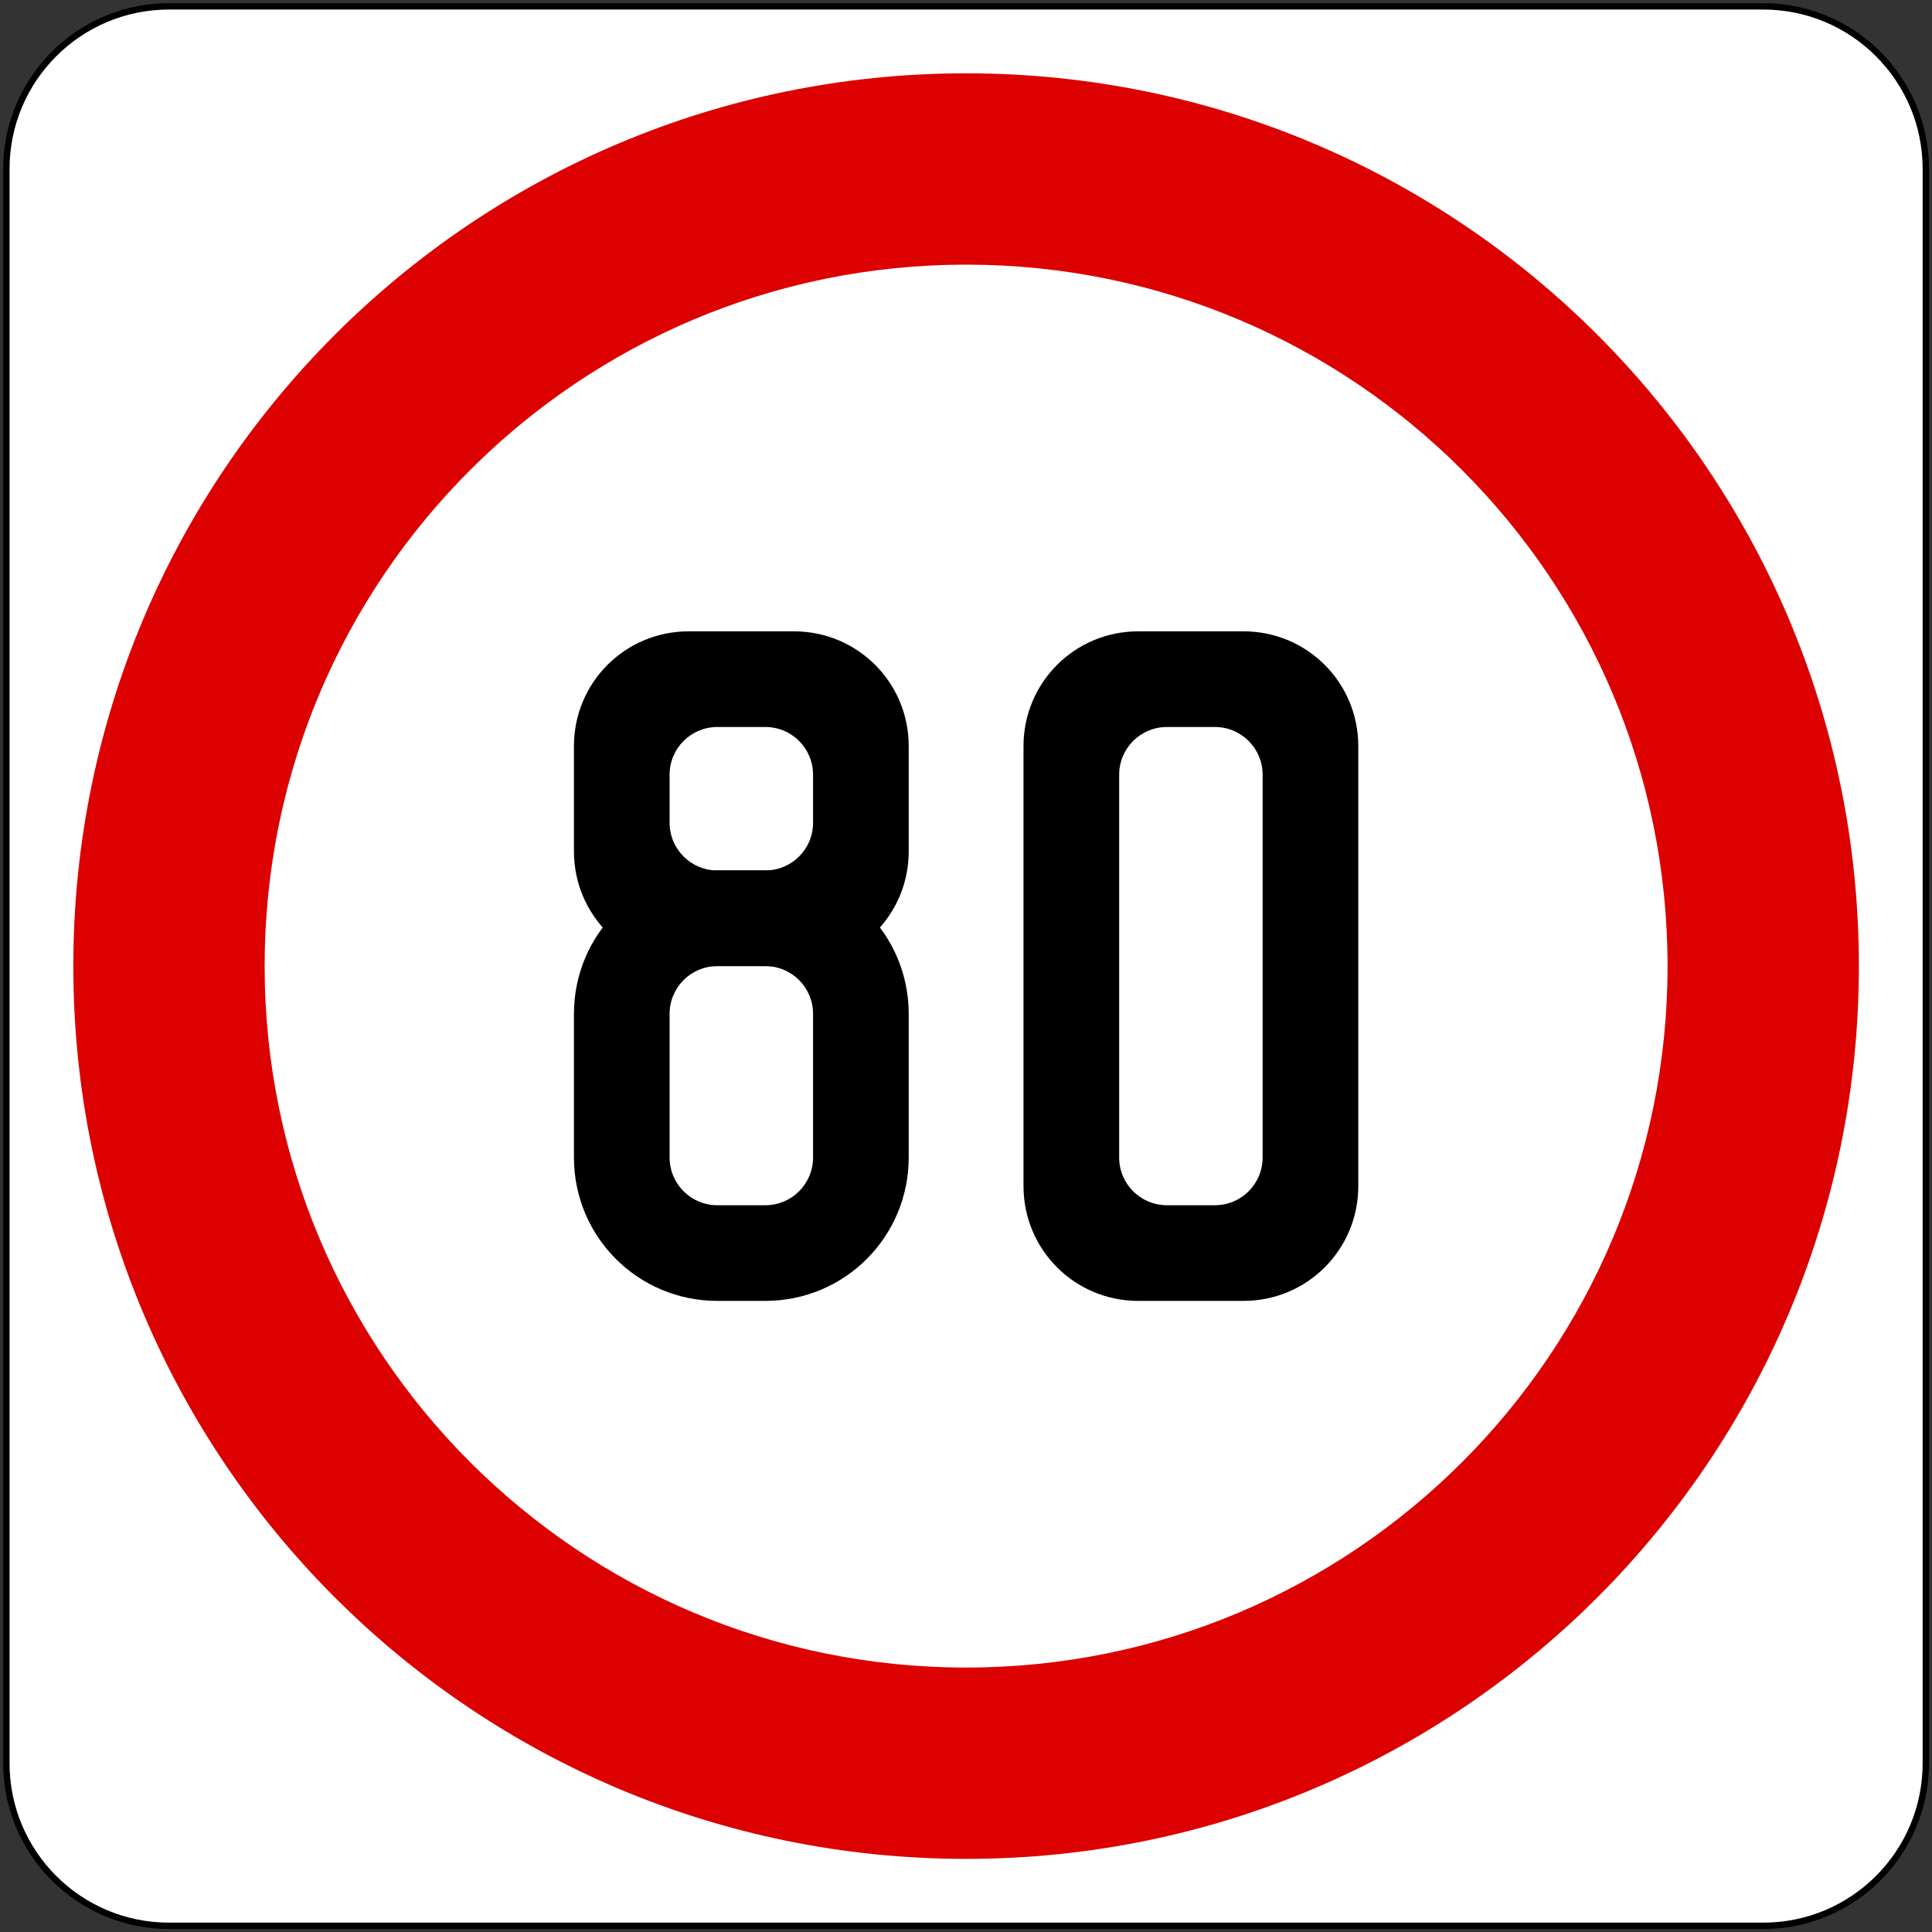
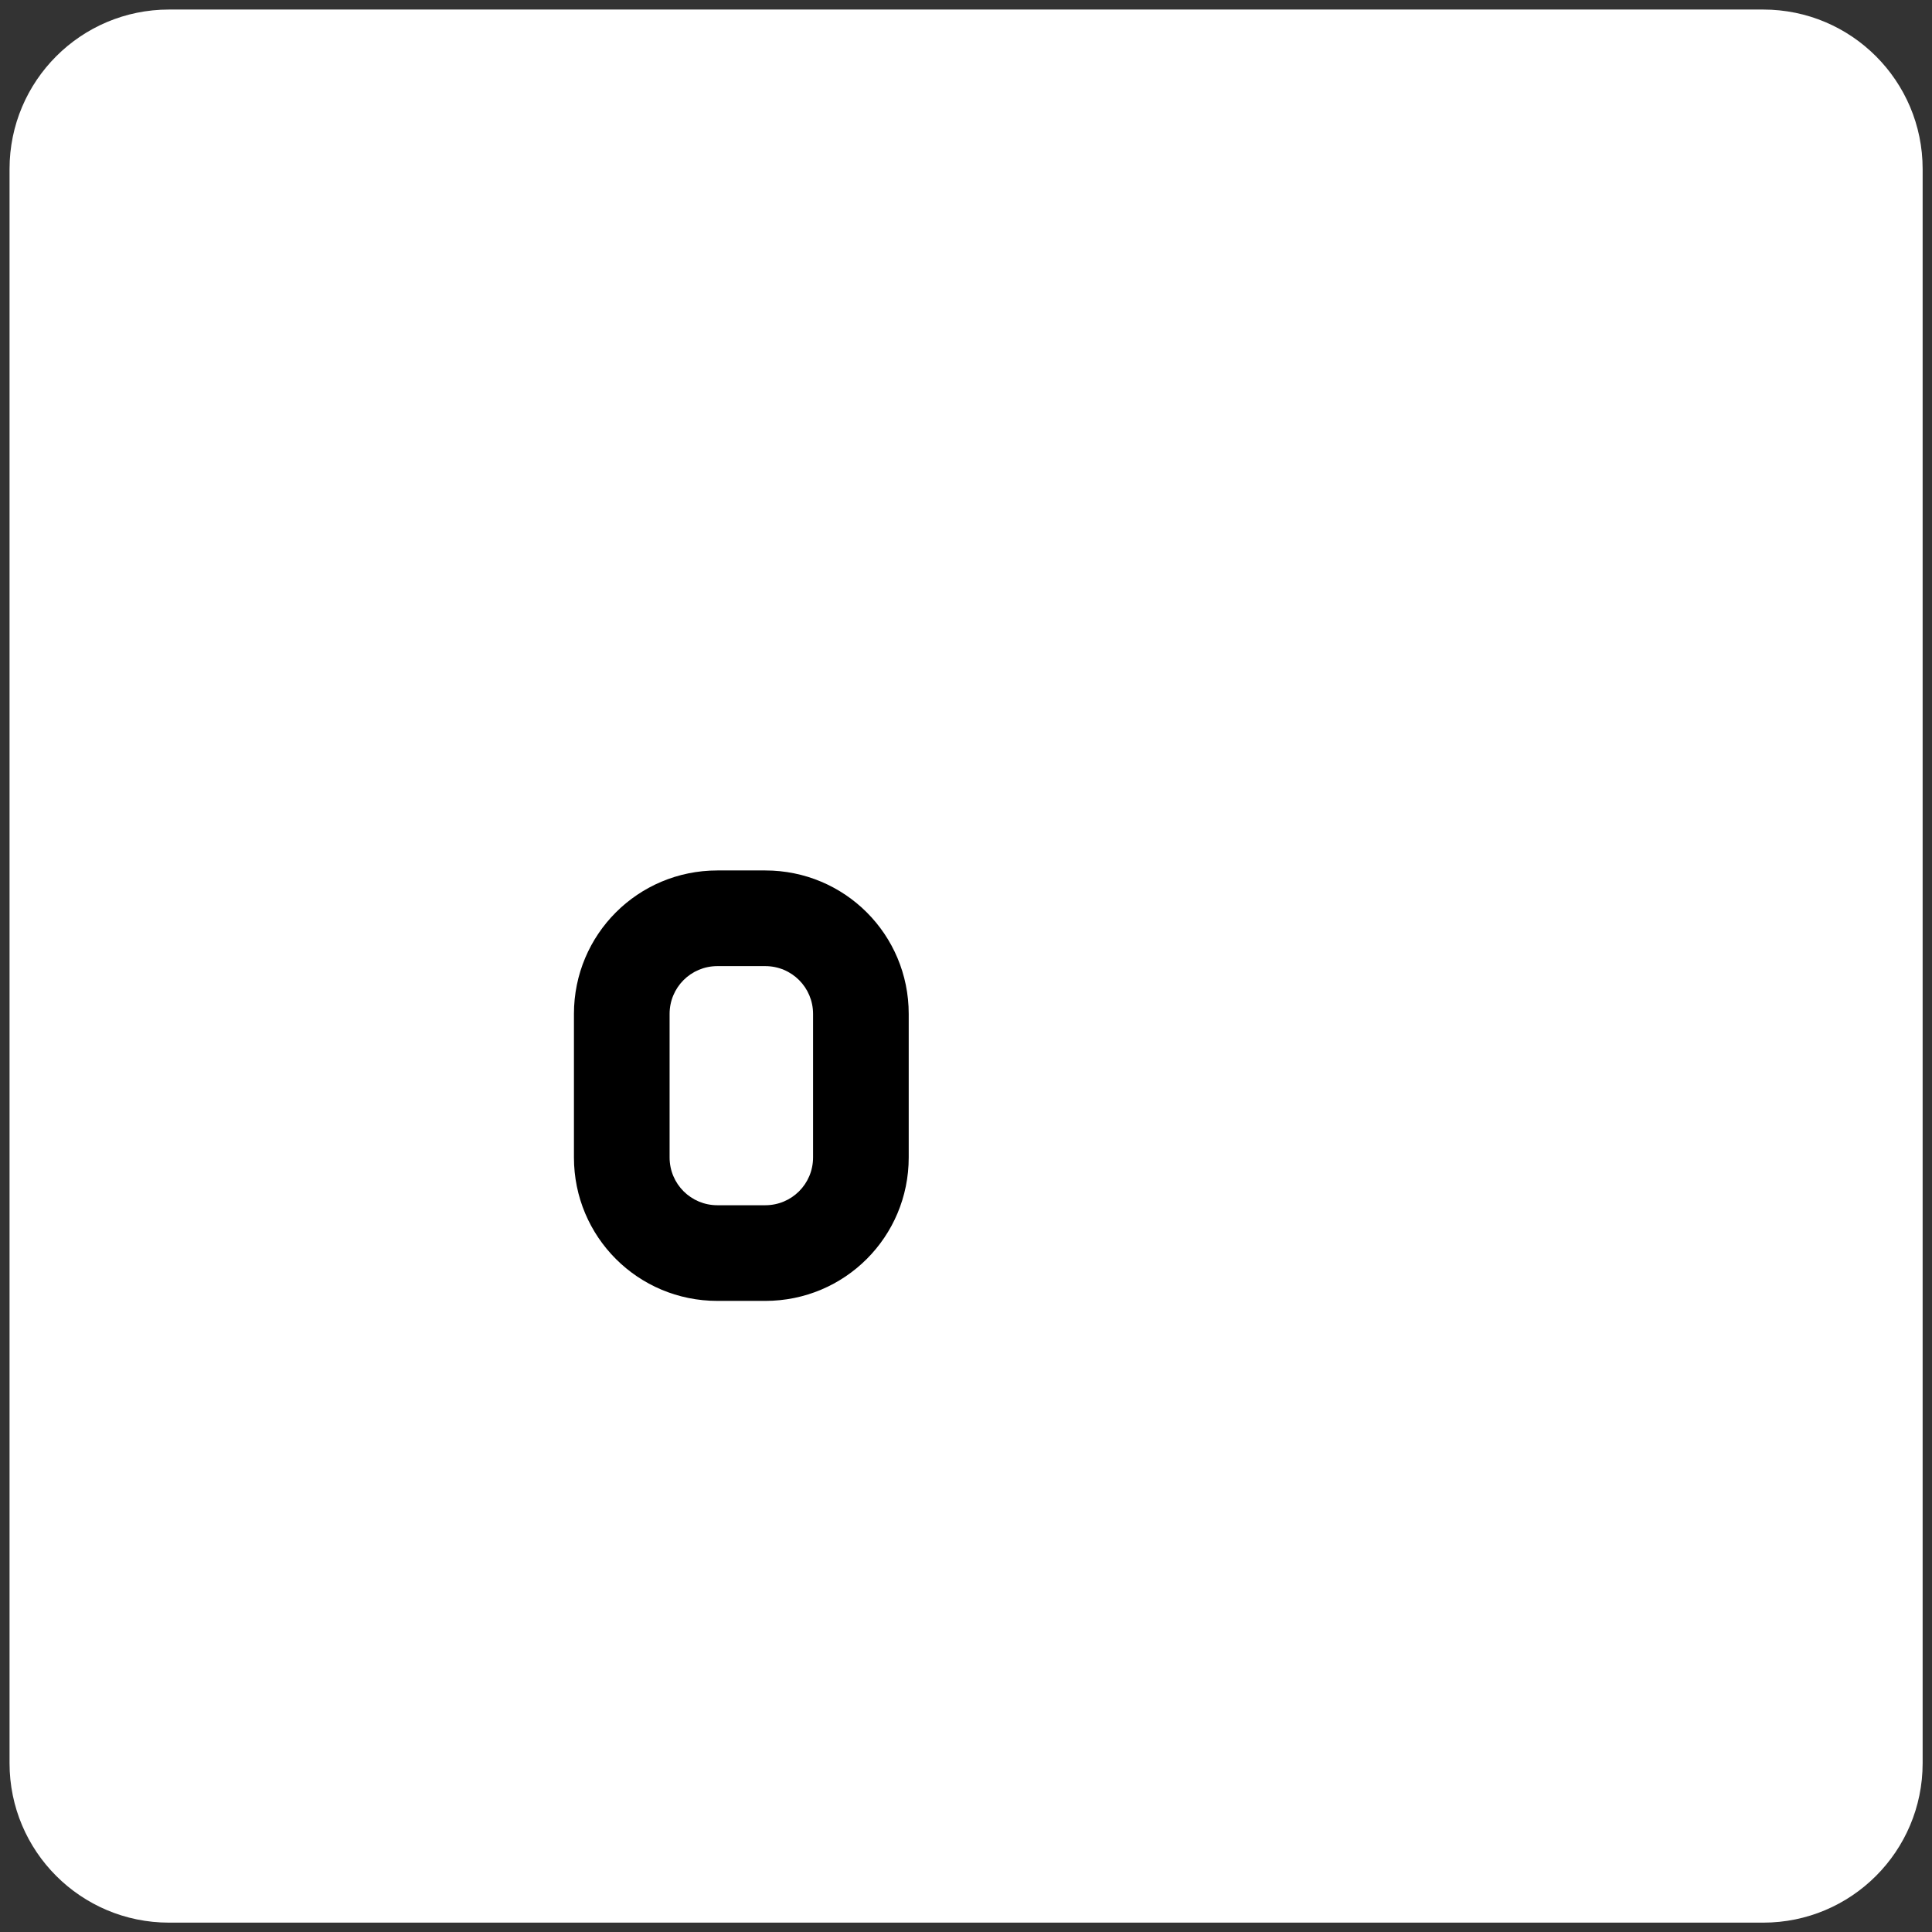
<svg xmlns="http://www.w3.org/2000/svg" width="200px" height="200px" viewBox="0 0 200 200" version="1.1">
  <rect x="0" y="0" width="200" height="200" fill="#333333" stroke="none" />
  <g id="surface1">
-     <path style=" stroke:none;fill-rule:nonzero;fill:rgb(0%,0%,0%);fill-opacity:1;" d="M 17.492 0.328 L 182.527 0.328 C 192.008 0.328 199.691 8.016 199.691 17.492 L 199.691 182.527 C 199.691 192.008 192.008 199.691 182.527 199.691 L 17.492 199.691 C 8.016 199.691 0.328 192.008 0.328 182.527 L 0.328 17.492 C 0.328 8.016 8.016 0.328 17.492 0.328 Z M 17.492 0.328 " />
    <path style=" stroke:none;fill-rule:nonzero;fill:rgb(100%,100%,100%);fill-opacity:1;" d="M 17.492 0.988 L 182.527 0.988 C 191.645 0.988 199.031 8.379 199.031 17.492 L 199.031 182.527 C 199.031 191.645 191.645 199.031 182.527 199.031 L 17.492 199.031 C 8.379 199.031 0.988 191.645 0.988 182.527 L 0.988 17.492 C 0.988 8.379 8.379 0.988 17.492 0.988 Z M 17.492 0.988 " />
-     <path style=" stroke:none;fill-rule:nonzero;fill:rgb(86.275%,0%,0%);fill-opacity:1;" d="M 192.43 100.012 C 192.43 151.055 151.055 192.43 100.012 192.43 C 48.969 192.43 7.59 151.055 7.59 100.012 C 7.59 48.969 48.969 7.59 100.012 7.59 C 151.055 7.59 192.43 48.969 192.43 100.012 Z M 192.43 100.012 " />
-     <path style=" stroke:none;fill-rule:nonzero;fill:rgb(100%,100%,100%);fill-opacity:1;" d="M 172.625 100.012 C 172.625 140.117 140.117 172.625 100.012 172.625 C 59.906 172.625 27.395 140.117 27.395 100.012 C 27.395 59.906 59.906 27.395 100.012 27.395 C 140.117 27.395 172.625 59.906 172.625 100.012 Z M 172.625 100.012 " />
-     <path style=" stroke:none;fill-rule:nonzero;fill:rgb(0%,0%,0%);fill-opacity:1;" d="M 117.836 65.355 C 111.254 65.355 105.953 70.652 105.953 77.238 L 105.953 122.785 C 105.953 129.371 111.254 134.668 117.836 134.668 L 128.727 134.668 C 135.309 134.668 140.609 129.371 140.609 122.785 L 140.609 77.238 C 140.609 70.652 135.309 65.355 128.727 65.355 Z M 120.805 75.258 L 125.758 75.258 C 128.5 75.258 130.707 77.465 130.707 80.207 L 130.707 119.816 C 130.707 122.559 128.5 124.766 125.758 124.766 L 120.805 124.766 C 118.062 124.766 115.855 122.559 115.855 119.816 L 115.855 80.207 C 115.855 77.465 118.062 75.258 120.805 75.258 Z M 120.805 75.258 " />
    <path style=" stroke:none;fill-rule:nonzero;fill:rgb(0%,0%,0%);fill-opacity:1;" d="M 74.266 90.109 C 66.039 90.109 59.414 96.734 59.414 104.961 L 59.414 119.816 C 59.414 128.043 66.039 134.668 74.266 134.668 L 79.219 134.668 C 87.445 134.668 94.07 128.043 94.07 119.816 L 94.07 104.961 C 94.07 96.734 87.445 90.109 79.219 90.109 Z M 74.266 100.012 L 79.219 100.012 C 81.961 100.012 84.168 102.219 84.168 104.961 L 84.168 119.816 C 84.168 122.559 81.961 124.766 79.219 124.766 L 74.266 124.766 C 71.523 124.766 69.316 122.559 69.316 119.816 L 69.316 104.961 C 69.316 102.219 71.523 100.012 74.266 100.012 Z M 74.266 100.012 " />
-     <path style=" stroke:none;fill-rule:nonzero;fill:rgb(0%,0%,0%);fill-opacity:1;" d="M 71.297 100.012 C 64.711 100.012 59.414 94.711 59.414 88.129 L 59.414 77.238 C 59.414 70.652 64.711 65.355 71.297 65.355 L 82.188 65.355 C 88.77 65.355 94.07 70.652 94.07 77.238 L 94.07 88.129 C 94.07 94.711 88.77 100.012 82.188 100.012 Z M 74.266 90.109 L 79.219 90.109 C 81.961 90.109 84.168 87.902 84.168 85.16 L 84.168 80.207 C 84.168 77.465 81.961 75.258 79.219 75.258 L 74.266 75.258 C 71.523 75.258 69.316 77.465 69.316 80.207 L 69.316 85.16 C 69.316 87.902 71.523 90.109 74.266 90.109 Z M 74.266 90.109 " />
  </g>
</svg>